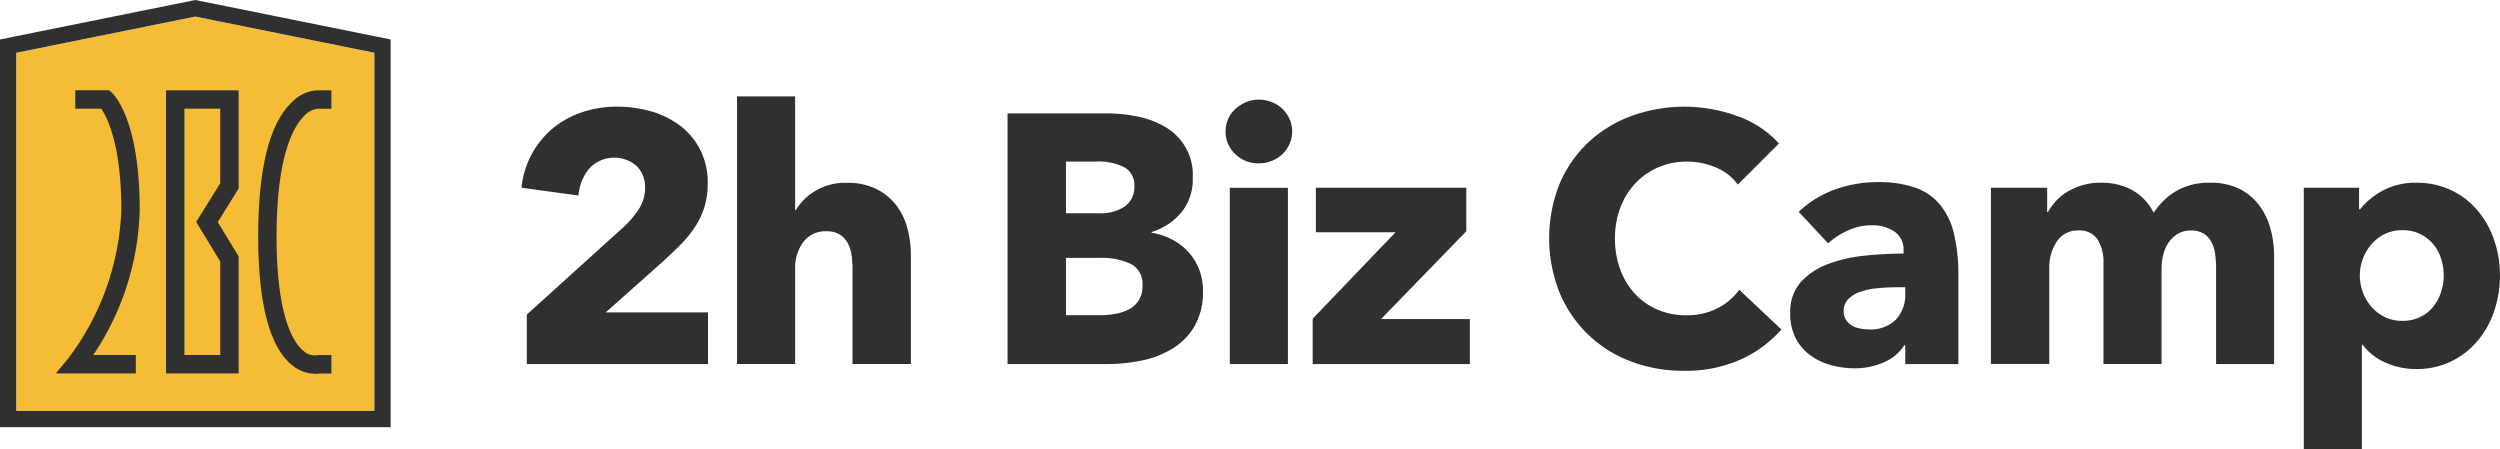
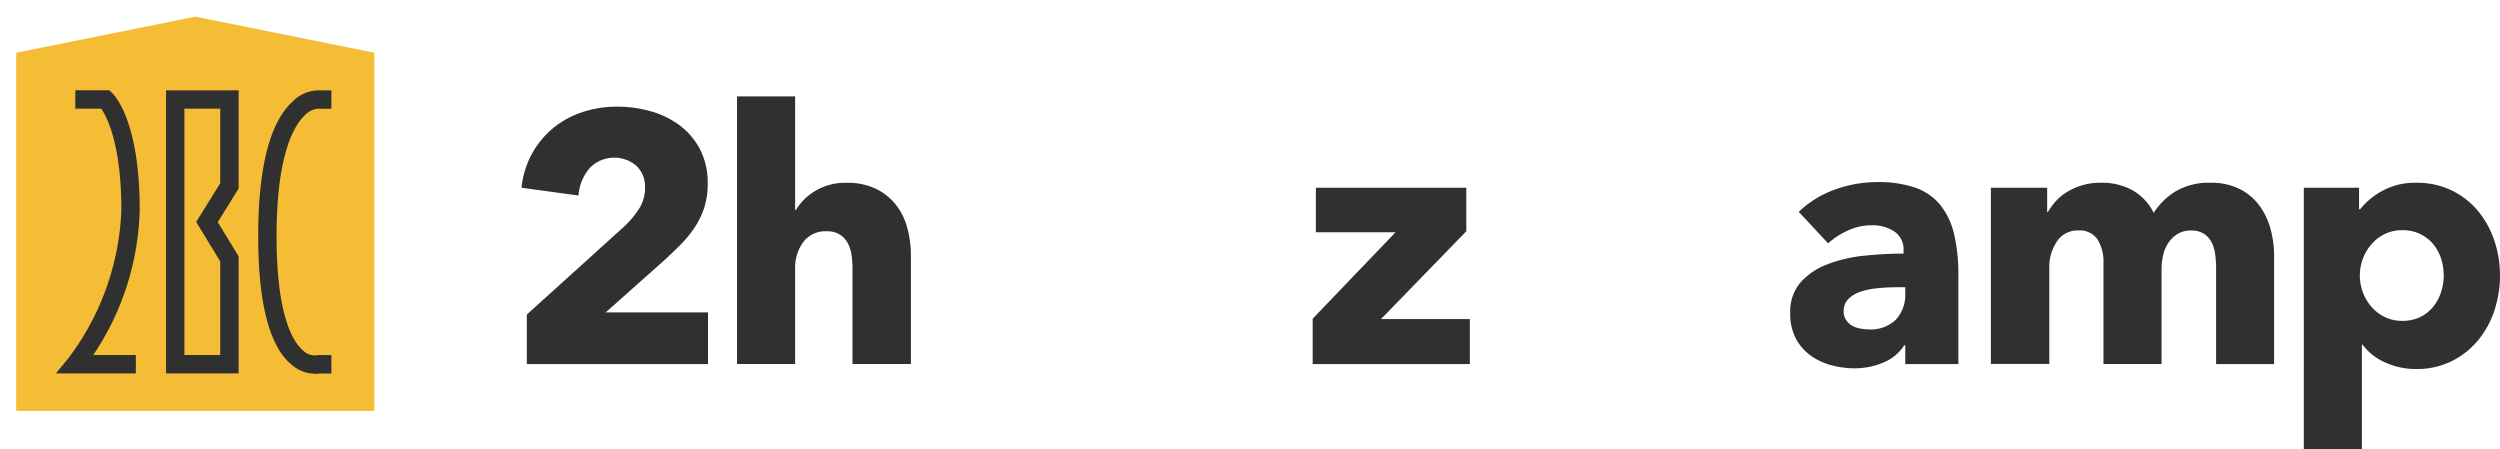
<svg xmlns="http://www.w3.org/2000/svg" id="グループ_71" data-name="グループ 71" width="176.434" height="31.689" viewBox="0 0 176.434 31.689">
  <defs>
    <clipPath id="clip-path">
      <rect id="長方形_233" data-name="長方形 233" width="176.434" height="31.689" fill="none" />
    </clipPath>
  </defs>
  <path id="パス_1930" data-name="パス 1930" d="M27.823,30.429H2.544V5.151L15.184,2.6,27.823,5.151V30.429Z" transform="translate(-1.399 -1.427)" fill="#f5bc36" />
-   <path id="パス_1931" data-name="パス 1931" d="M1.145,15.875V3.723L13.785,1.169,26.424,3.723V29H1.145ZM13.785,0l-.227.046L.918,2.6,0,2.787V30.147H27.569V2.787L26.651,2.6,14.011.046Z" transform="translate(0 0)" fill="#303031" />
  <path id="パス_1932" data-name="パス 1932" d="M31.15,34.134H26.027V14.154H31.15v6.931l-1.472,2.37,1.472,2.421Zm-3.827-1.3h2.531v-6.6l-1.7-2.791,1.7-2.732V15.45H27.323Z" transform="translate(-14.309 -7.781)" fill="#303031" />
  <g id="グループ_70" data-name="グループ 70" transform="translate(0 0)">
    <g id="グループ_69" data-name="グループ 69" transform="translate(0 0)" clip-path="url(#clip-path)">
      <path id="パス_1933" data-name="パス 1933" d="M44.473,34.156a2.53,2.53,0,0,1-1.557-.566c-1.621-1.249-2.444-4.326-2.444-9.144,0-4.84.821-8.041,2.441-9.514a2.629,2.629,0,0,1,1.825-.779h.9v1.3l-.977,0a1.506,1.506,0,0,0-.942.507c-.729.711-1.951,2.76-1.951,8.494,0,5.678,1.185,7.5,1.892,8.081a1.178,1.178,0,0,0,.914.327l.081-.022.066,0h.916v1.3h-.854a1.907,1.907,0,0,1-.31.024" transform="translate(-22.25 -7.78)" fill="#303031" />
      <path id="パス_1934" data-name="パス 1934" d="M82.118,34.886V31.394l6.895-6.235a6.537,6.537,0,0,0,1.05-1.272,2.7,2.7,0,0,0,.4-1.447,2.049,2.049,0,0,0-.6-1.534,2.408,2.408,0,0,0-3.31.151,3.319,3.319,0,0,0-.787,1.936l-4.022-.55a6.315,6.315,0,0,1,.737-2.4,6.243,6.243,0,0,1,1.486-1.8,6.411,6.411,0,0,1,2.061-1.132,7.686,7.686,0,0,1,2.461-.39,8.7,8.7,0,0,1,2.374.325,6.186,6.186,0,0,1,2.049,1,4.988,4.988,0,0,1,1.436,1.7,5.091,5.091,0,0,1,.537,2.4,5.491,5.491,0,0,1-.249,1.712,5.661,5.661,0,0,1-.688,1.412,8.162,8.162,0,0,1-1,1.212q-.563.562-1.163,1.112l-4.1,3.647h7.22v3.648Z" transform="translate(-44.939 -9.194)" fill="#303031" />
      <path id="パス_1935" data-name="パス 1935" d="M123.68,34V27.256a6.4,6.4,0,0,0-.075-1,2.372,2.372,0,0,0-.287-.837,1.618,1.618,0,0,0-.562-.575,1.717,1.717,0,0,0-.9-.213,1.941,1.941,0,0,0-1.649.762,3.043,3.043,0,0,0-.575,1.886V34h-4.1V15.114h4.1v8.02h.05a3.91,3.91,0,0,1,1.349-1.336,4.058,4.058,0,0,1,2.224-.587,4.582,4.582,0,0,1,2.136.45,4.084,4.084,0,0,1,1.4,1.162,4.581,4.581,0,0,1,.774,1.636,7.42,7.42,0,0,1,.237,1.849V34Z" transform="translate(-63.517 -8.309)" fill="#303031" />
-       <path id="パス_1936" data-name="パス 1936" d="M171.72,30.32a4.771,4.771,0,0,1-.574,2.436,4.561,4.561,0,0,1-1.524,1.586,6.627,6.627,0,0,1-2.161.862,11.7,11.7,0,0,1-2.486.262h-7.045V17.778h7.045a10.793,10.793,0,0,1,2.1.213,6.2,6.2,0,0,1,1.949.724A3.894,3.894,0,0,1,171,22.325a3.683,3.683,0,0,1-.8,2.436,4.463,4.463,0,0,1-2.1,1.387v.05a4.849,4.849,0,0,1,1.411.463,4.076,4.076,0,0,1,1.149.862,4.025,4.025,0,0,1,.775,1.224,4.121,4.121,0,0,1,.287,1.574m-4.846-7.42a1.415,1.415,0,0,0-.687-1.312,4.025,4.025,0,0,0-2.036-.412h-2.1v3.648h2.3a3.094,3.094,0,0,0,1.861-.487,1.672,1.672,0,0,0,.662-1.437m.574,7.021a1.562,1.562,0,0,0-.824-1.524,4.828,4.828,0,0,0-2.2-.425h-2.373v4.047h2.4a6.433,6.433,0,0,0,1.037-.087,3.263,3.263,0,0,0,.974-.312,1.771,1.771,0,0,0,.987-1.7" transform="translate(-86.823 -9.774)" fill="#303031" />
-       <path id="パス_1937" data-name="パス 1937" d="M196.807,17.863a2.1,2.1,0,0,1-.188.887,2.278,2.278,0,0,1-.5.712,2.3,2.3,0,0,1-.75.475,2.434,2.434,0,0,1-.912.175,2.3,2.3,0,0,1-1.674-.662,2.144,2.144,0,0,1-.674-1.586,2.193,2.193,0,0,1,.175-.862,2.047,2.047,0,0,1,.5-.712,2.7,2.7,0,0,1,.75-.487,2.265,2.265,0,0,1,.924-.187,2.433,2.433,0,0,1,.912.175,2.239,2.239,0,0,1,1.249,1.187,2.107,2.107,0,0,1,.188.887m-4.4,3.972h4.1V34.277h-4.1Z" transform="translate(-105.615 -8.584)" fill="#303031" />
      <path id="パス_1938" data-name="パス 1938" d="M205.759,41.872v-3.2l5.846-6.1h-5.621V29.43H216.6V32.5l-6.021,6.2h6.271v3.173Z" transform="translate(-113.118 -16.18)" fill="#303031" />
-       <path id="パス_1939" data-name="パス 1939" d="M256.316,34.575a9.475,9.475,0,0,1-3.972.787,10.363,10.363,0,0,1-3.785-.675,8.732,8.732,0,0,1-5.009-4.872,10.361,10.361,0,0,1,.012-7.645,8.554,8.554,0,0,1,2.036-2.935,9.016,9.016,0,0,1,3.048-1.861,10.926,10.926,0,0,1,7.457.012,7.061,7.061,0,0,1,2.936,1.936l-2.9,2.9A3.583,3.583,0,0,0,254.567,21a5.221,5.221,0,0,0-2-.4,5.064,5.064,0,0,0-2.061.412,4.833,4.833,0,0,0-1.611,1.137,5.185,5.185,0,0,0-1.049,1.711,6.05,6.05,0,0,0-.375,2.161,6.224,6.224,0,0,0,.375,2.2,5.129,5.129,0,0,0,1.037,1.711,4.659,4.659,0,0,0,1.587,1.112,5.041,5.041,0,0,0,2.023.4,4.706,4.706,0,0,0,2.224-.5,4.314,4.314,0,0,0,1.524-1.3l2.973,2.8a8.425,8.425,0,0,1-2.9,2.136" transform="translate(-133.496 -9.194)" fill="#303031" />
      <path id="パス_1940" data-name="パス 1940" d="M281.214,30.642a7.17,7.17,0,0,1,2.56-1.574,8.772,8.772,0,0,1,2.986-.525,7.982,7.982,0,0,1,2.66.387,3.967,3.967,0,0,1,1.761,1.2,5.113,5.113,0,0,1,.987,2.049,12.113,12.113,0,0,1,.312,2.935v6.271h-3.747V40.06h-.075a3.085,3.085,0,0,1-1.436,1.2,5.107,5.107,0,0,1-2.086.425,6.377,6.377,0,0,1-1.549-.2,4.524,4.524,0,0,1-1.461-.65,3.519,3.519,0,0,1-1.087-1.2,3.7,3.7,0,0,1-.425-1.849,3.139,3.139,0,0,1,.737-2.174,4.826,4.826,0,0,1,1.9-1.274,10.036,10.036,0,0,1,2.586-.6,26.494,26.494,0,0,1,2.773-.15v-.2a1.525,1.525,0,0,0-.65-1.361,2.8,2.8,0,0,0-1.6-.438,3.975,3.975,0,0,0-1.687.375,5.4,5.4,0,0,0-1.386.9Zm7.52,5.321h-.525q-.675,0-1.362.063a5.582,5.582,0,0,0-1.224.237,2.259,2.259,0,0,0-.887.512,1.175,1.175,0,0,0-.35.887,1.074,1.074,0,0,0,.162.6,1.255,1.255,0,0,0,.412.4,1.75,1.75,0,0,0,.575.213,3.291,3.291,0,0,0,.624.063,2.531,2.531,0,0,0,1.911-.688,2.568,2.568,0,0,0,.662-1.861Z" transform="translate(-154.271 -15.692)" fill="#303031" />
      <path id="パス_1941" data-name="パス 1941" d="M327.965,41.445v-6.8a6.651,6.651,0,0,0-.075-1.012,2.415,2.415,0,0,0-.275-.837,1.58,1.58,0,0,0-.538-.562,1.642,1.642,0,0,0-.887-.213,1.784,1.784,0,0,0-.912.225,2.024,2.024,0,0,0-.649.6,2.618,2.618,0,0,0-.388.862,4.062,4.062,0,0,0-.125,1.012v6.721h-4.1v-7.1a2.986,2.986,0,0,0-.425-1.7,1.517,1.517,0,0,0-1.349-.624,1.733,1.733,0,0,0-1.511.774,3.249,3.249,0,0,0-.538,1.9v6.745h-4.122V29h3.972v1.724h.05a4.365,4.365,0,0,1,.562-.774,3.573,3.573,0,0,1,.812-.662,4.47,4.47,0,0,1,2.348-.637,4.444,4.444,0,0,1,2.286.55,3.76,3.76,0,0,1,1.461,1.574,4.734,4.734,0,0,1,1.6-1.549,4.6,4.6,0,0,1,2.374-.575,4.481,4.481,0,0,1,2.136.462,3.974,3.974,0,0,1,1.386,1.2,4.98,4.98,0,0,1,.762,1.649,7.073,7.073,0,0,1,.238,1.787v7.7Z" transform="translate(-171.567 -15.753)" fill="#303031" />
      <path id="パス_1942" data-name="パス 1942" d="M374.968,35.175a7.858,7.858,0,0,1-.4,2.5,6.422,6.422,0,0,1-1.162,2.111,5.717,5.717,0,0,1-1.861,1.461,5.513,5.513,0,0,1-2.5.55,5.226,5.226,0,0,1-2.174-.462,3.874,3.874,0,0,1-1.6-1.262h-.05v7.37h-4.1V29h3.9v1.524h.075a5.053,5.053,0,0,1,1.587-1.312,4.837,4.837,0,0,1,2.386-.562,5.6,5.6,0,0,1,2.448.525,5.527,5.527,0,0,1,1.861,1.424,6.484,6.484,0,0,1,1.174,2.086,7.515,7.515,0,0,1,.412,2.486m-3.972,0A3.77,3.77,0,0,0,370.809,34a3.063,3.063,0,0,0-.55-1.012A2.752,2.752,0,0,0,368.073,32a2.755,2.755,0,0,0-1.249.275,2.99,2.99,0,0,0-.937.725,3.314,3.314,0,0,0-.6,1.024,3.357,3.357,0,0,0,0,2.348,3.311,3.311,0,0,0,.6,1.024,2.984,2.984,0,0,0,.937.725,2.755,2.755,0,0,0,1.249.275,2.816,2.816,0,0,0,1.274-.275,2.718,2.718,0,0,0,.912-.725,3.19,3.19,0,0,0,.55-1.036A3.887,3.887,0,0,0,371,35.175" transform="translate(-198.534 -15.753)" fill="#303031" />
      <path id="パス_1943" data-name="パス 1943" d="M14.4,34.134H8.757l.871-1.059a18.442,18.442,0,0,0,3.75-10.482c0-4.662-1.036-6.589-1.42-7.143H10.128v-1.3h2.392l.186.172c.2.186,1.968,2,1.968,8.266a19.15,19.15,0,0,1-3.279,10.246H14.4Z" transform="translate(-4.814 -7.781)" fill="#303031" />
    </g>
  </g>
</svg>